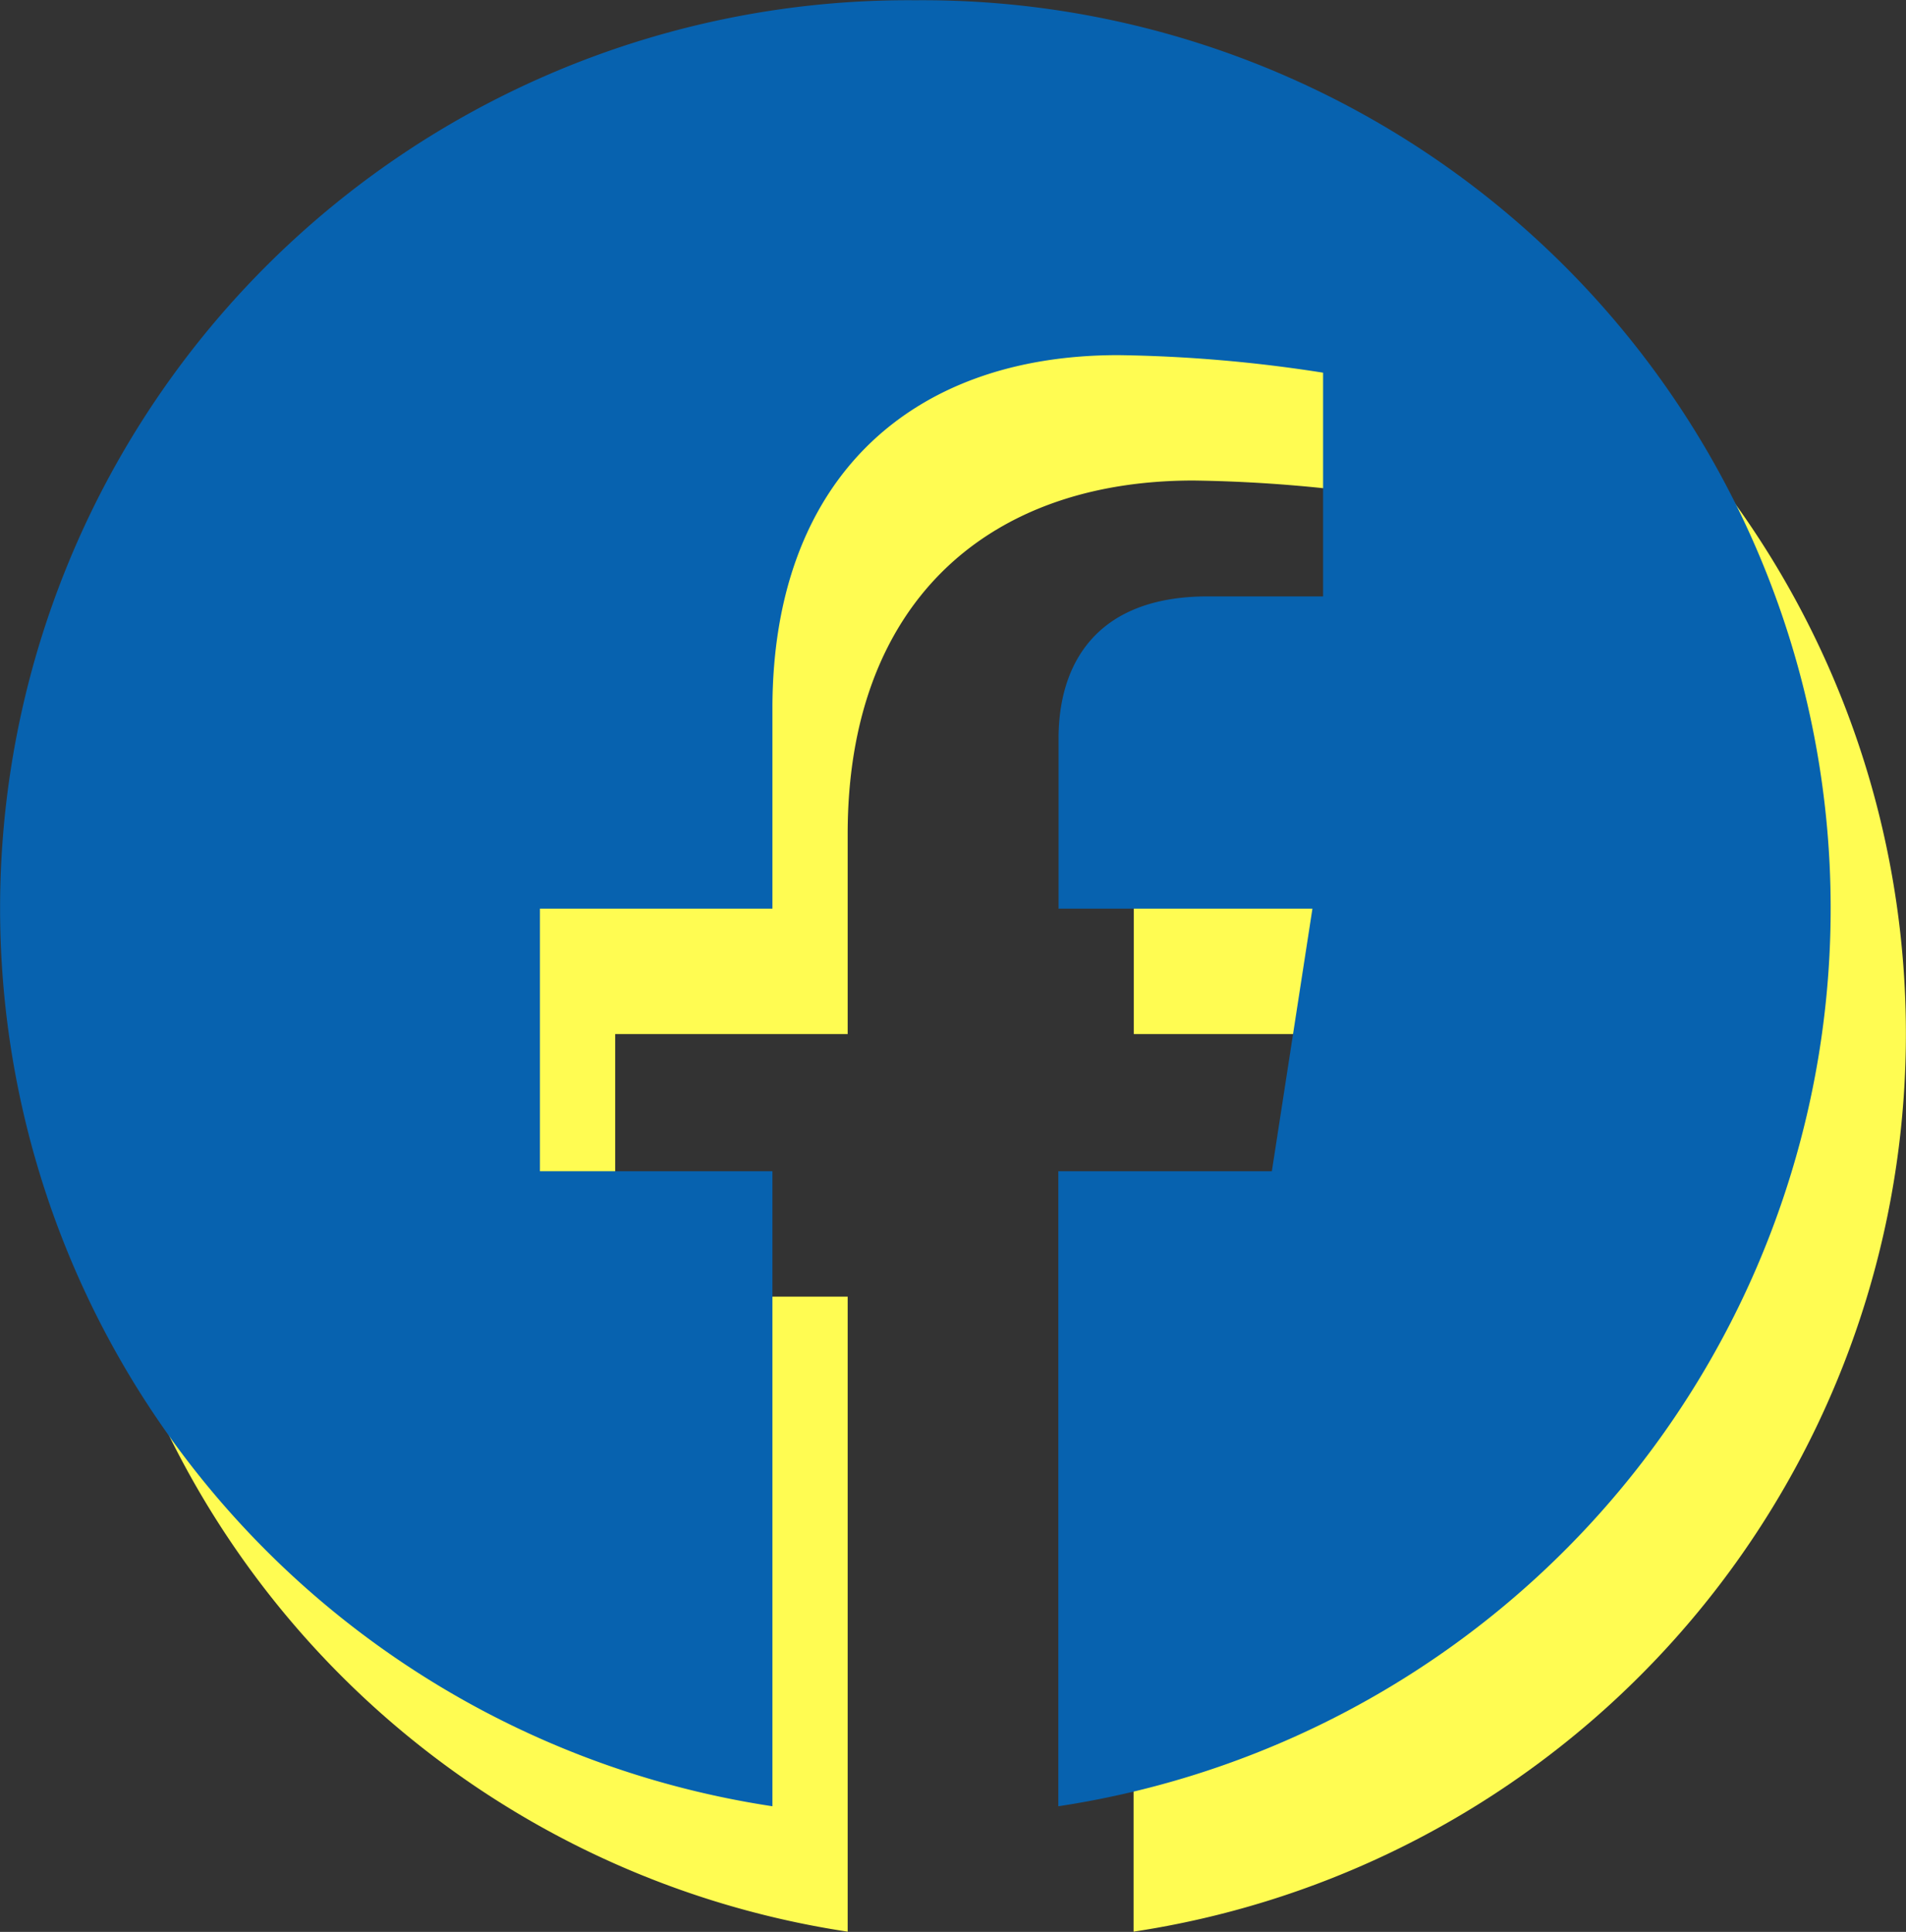
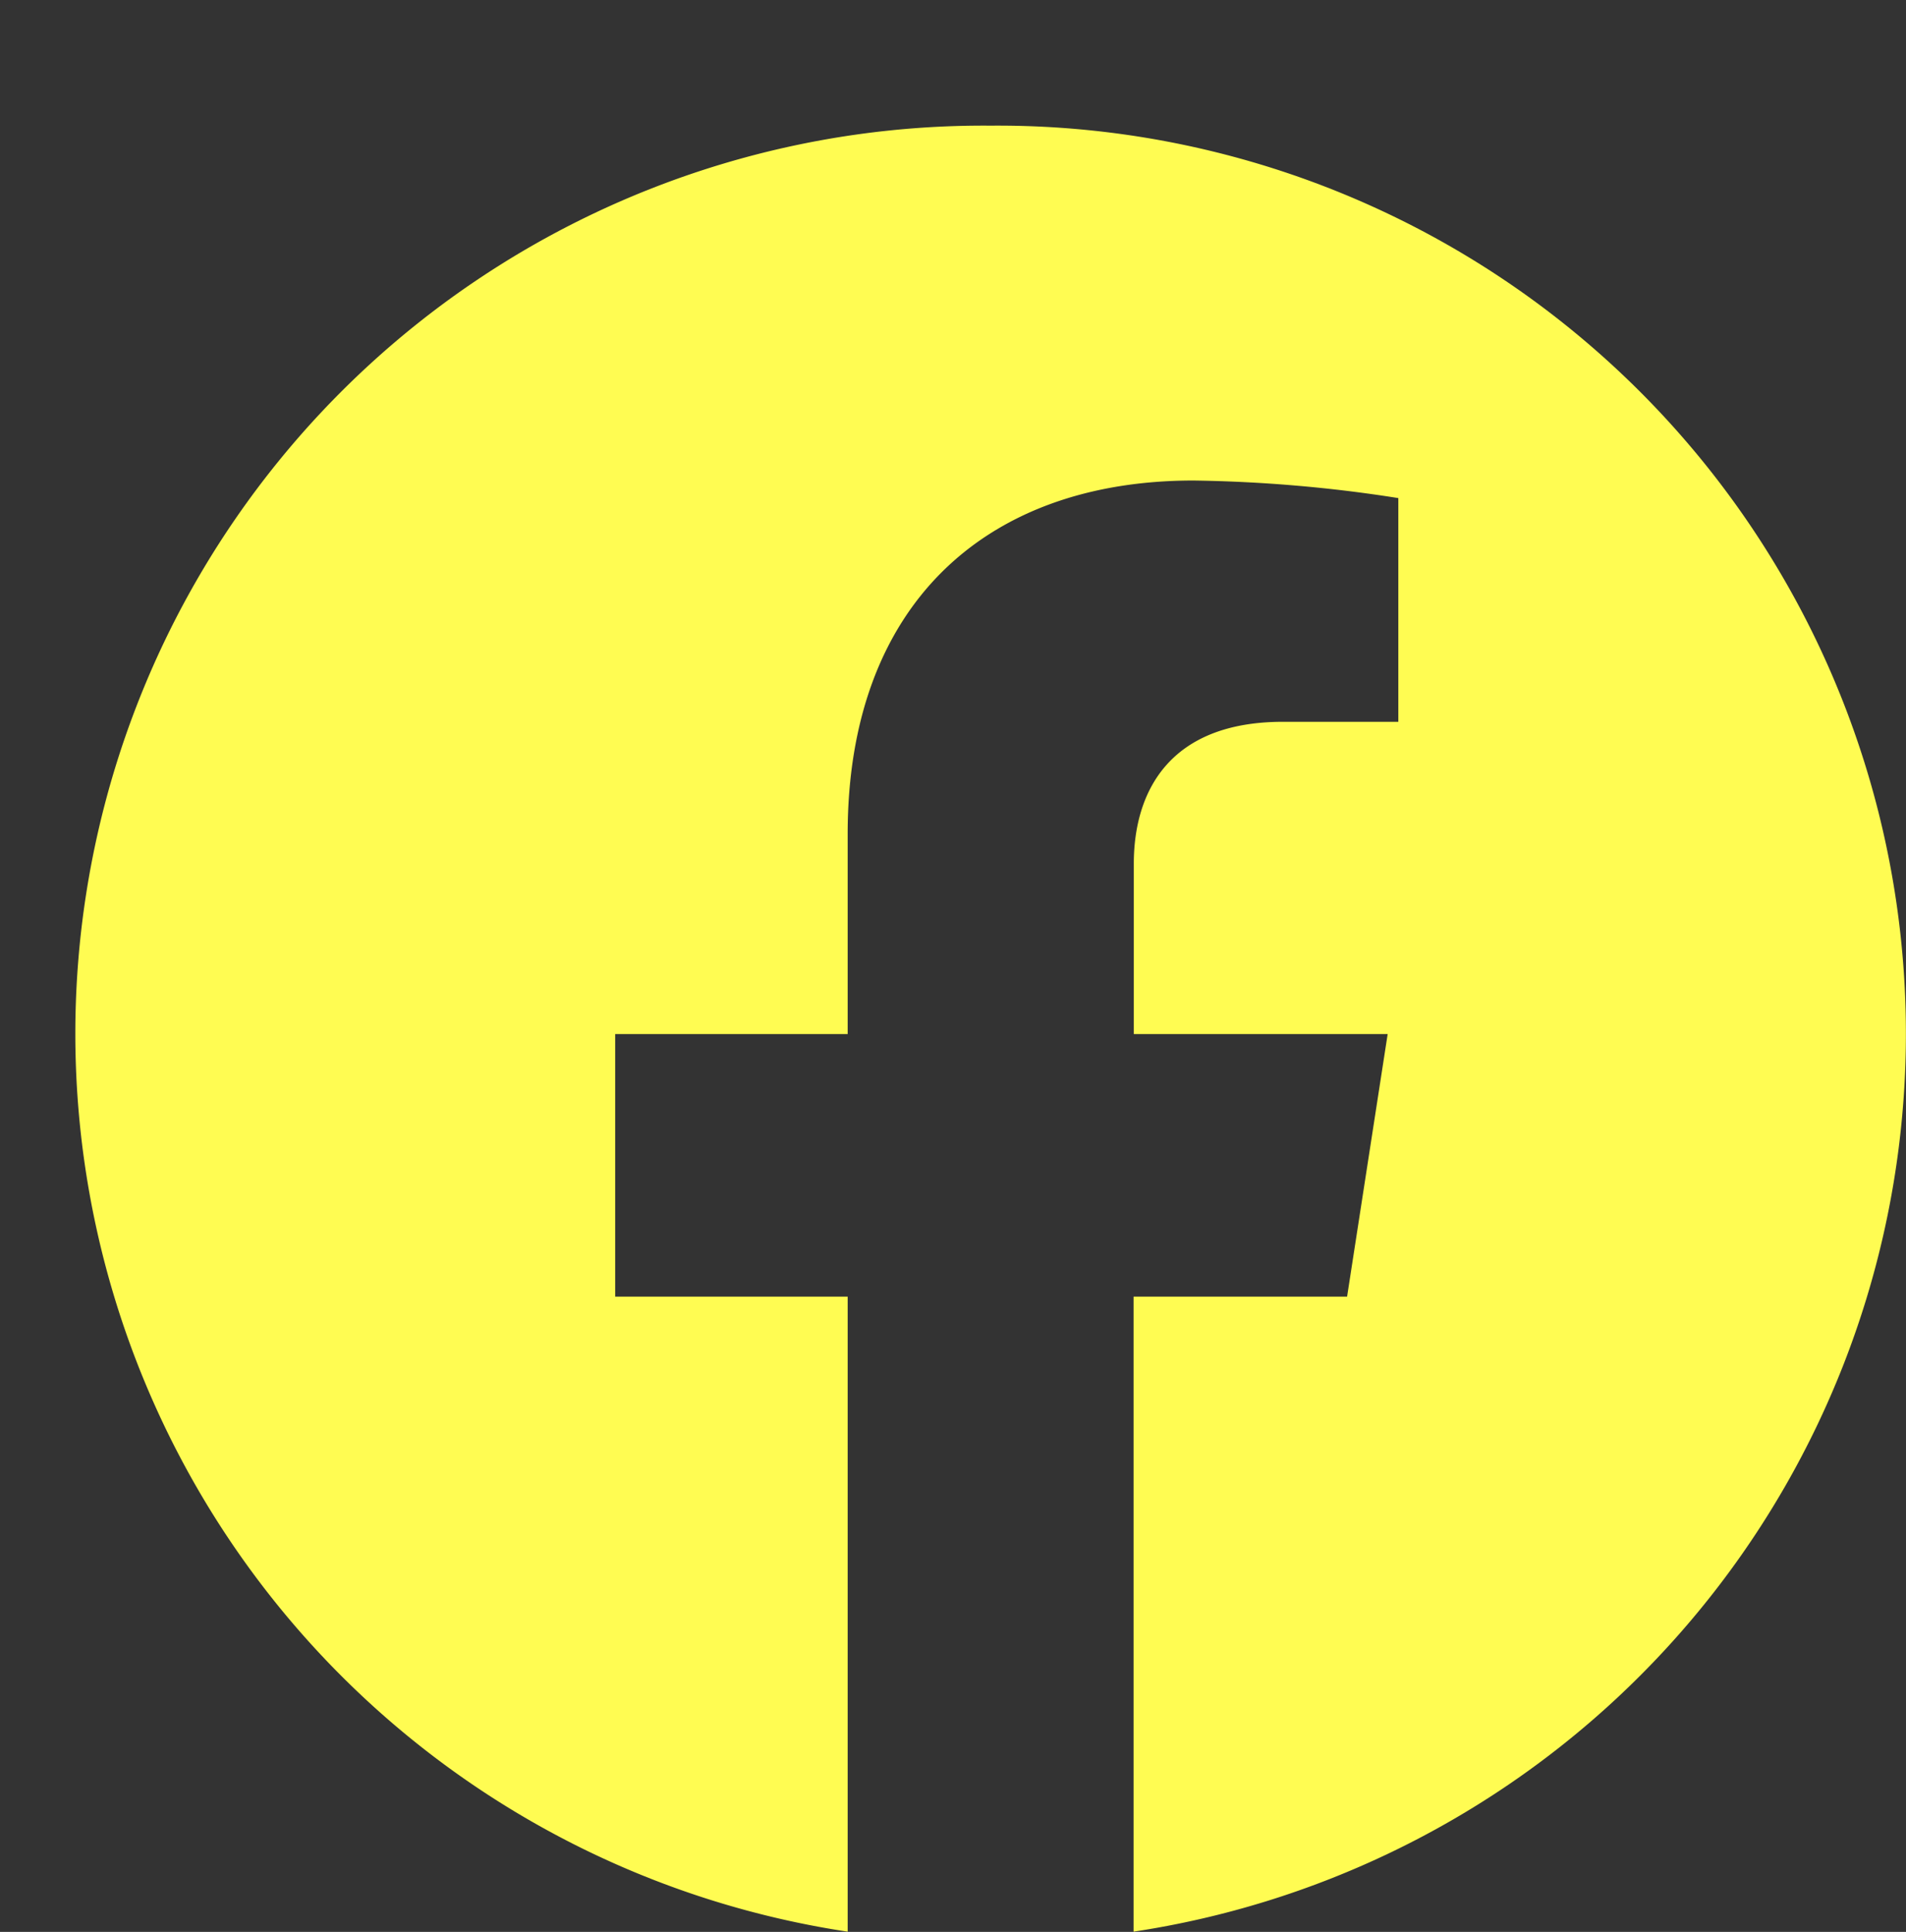
<svg xmlns="http://www.w3.org/2000/svg" id="グループ_2" data-name="グループ 2" width="76" height="77.03" viewBox="0 0 76 77.03">
  <rect x="0" y="0" width="76" height="77.03" fill="#333333" stroke="none" />
  <defs>
    <style>
      .cls-1 {
        fill: #fffc52;
      }

      .cls-1, .cls-2 {
        fill-rule: evenodd;
      }

      .cls-2 {
        fill: #0762af;
      }
    </style>
  </defs>
  <path id="facebook_のコピー" data-name="facebook のコピー" class="cls-1" d="M378,9780.57a36.209,36.209,0,0,0-5.7,72.01v-25.32H363.03v-10.47H372.3v-7.98c0-9.08,5.449-14.09,13.786-14.09a57.134,57.134,0,0,1,8.171.7v8.92h-4.6c-4.534,0-5.948,2.79-5.948,5.66v6.79h10.123l-1.618,10.47H383.7v25.32A36.209,36.209,0,0,0,378,9780.57Z" transform="translate(-338.5 -9775.56)" />
-   <path id="facebook" class="cls-2" d="M375,9775.57a36.209,36.209,0,0,0-5.7,72.01v-25.32H360.03v-10.47H369.3v-7.98c0-9.08,5.449-14.09,13.786-14.09a57.134,57.134,0,0,1,8.171.7v8.92h-4.6c-4.534,0-5.948,2.79-5.948,5.66v6.79h10.123l-1.618,10.47H380.7v25.32A36.209,36.209,0,0,0,375,9775.57Z" transform="translate(-338.5 -9775.56)" />
</svg>